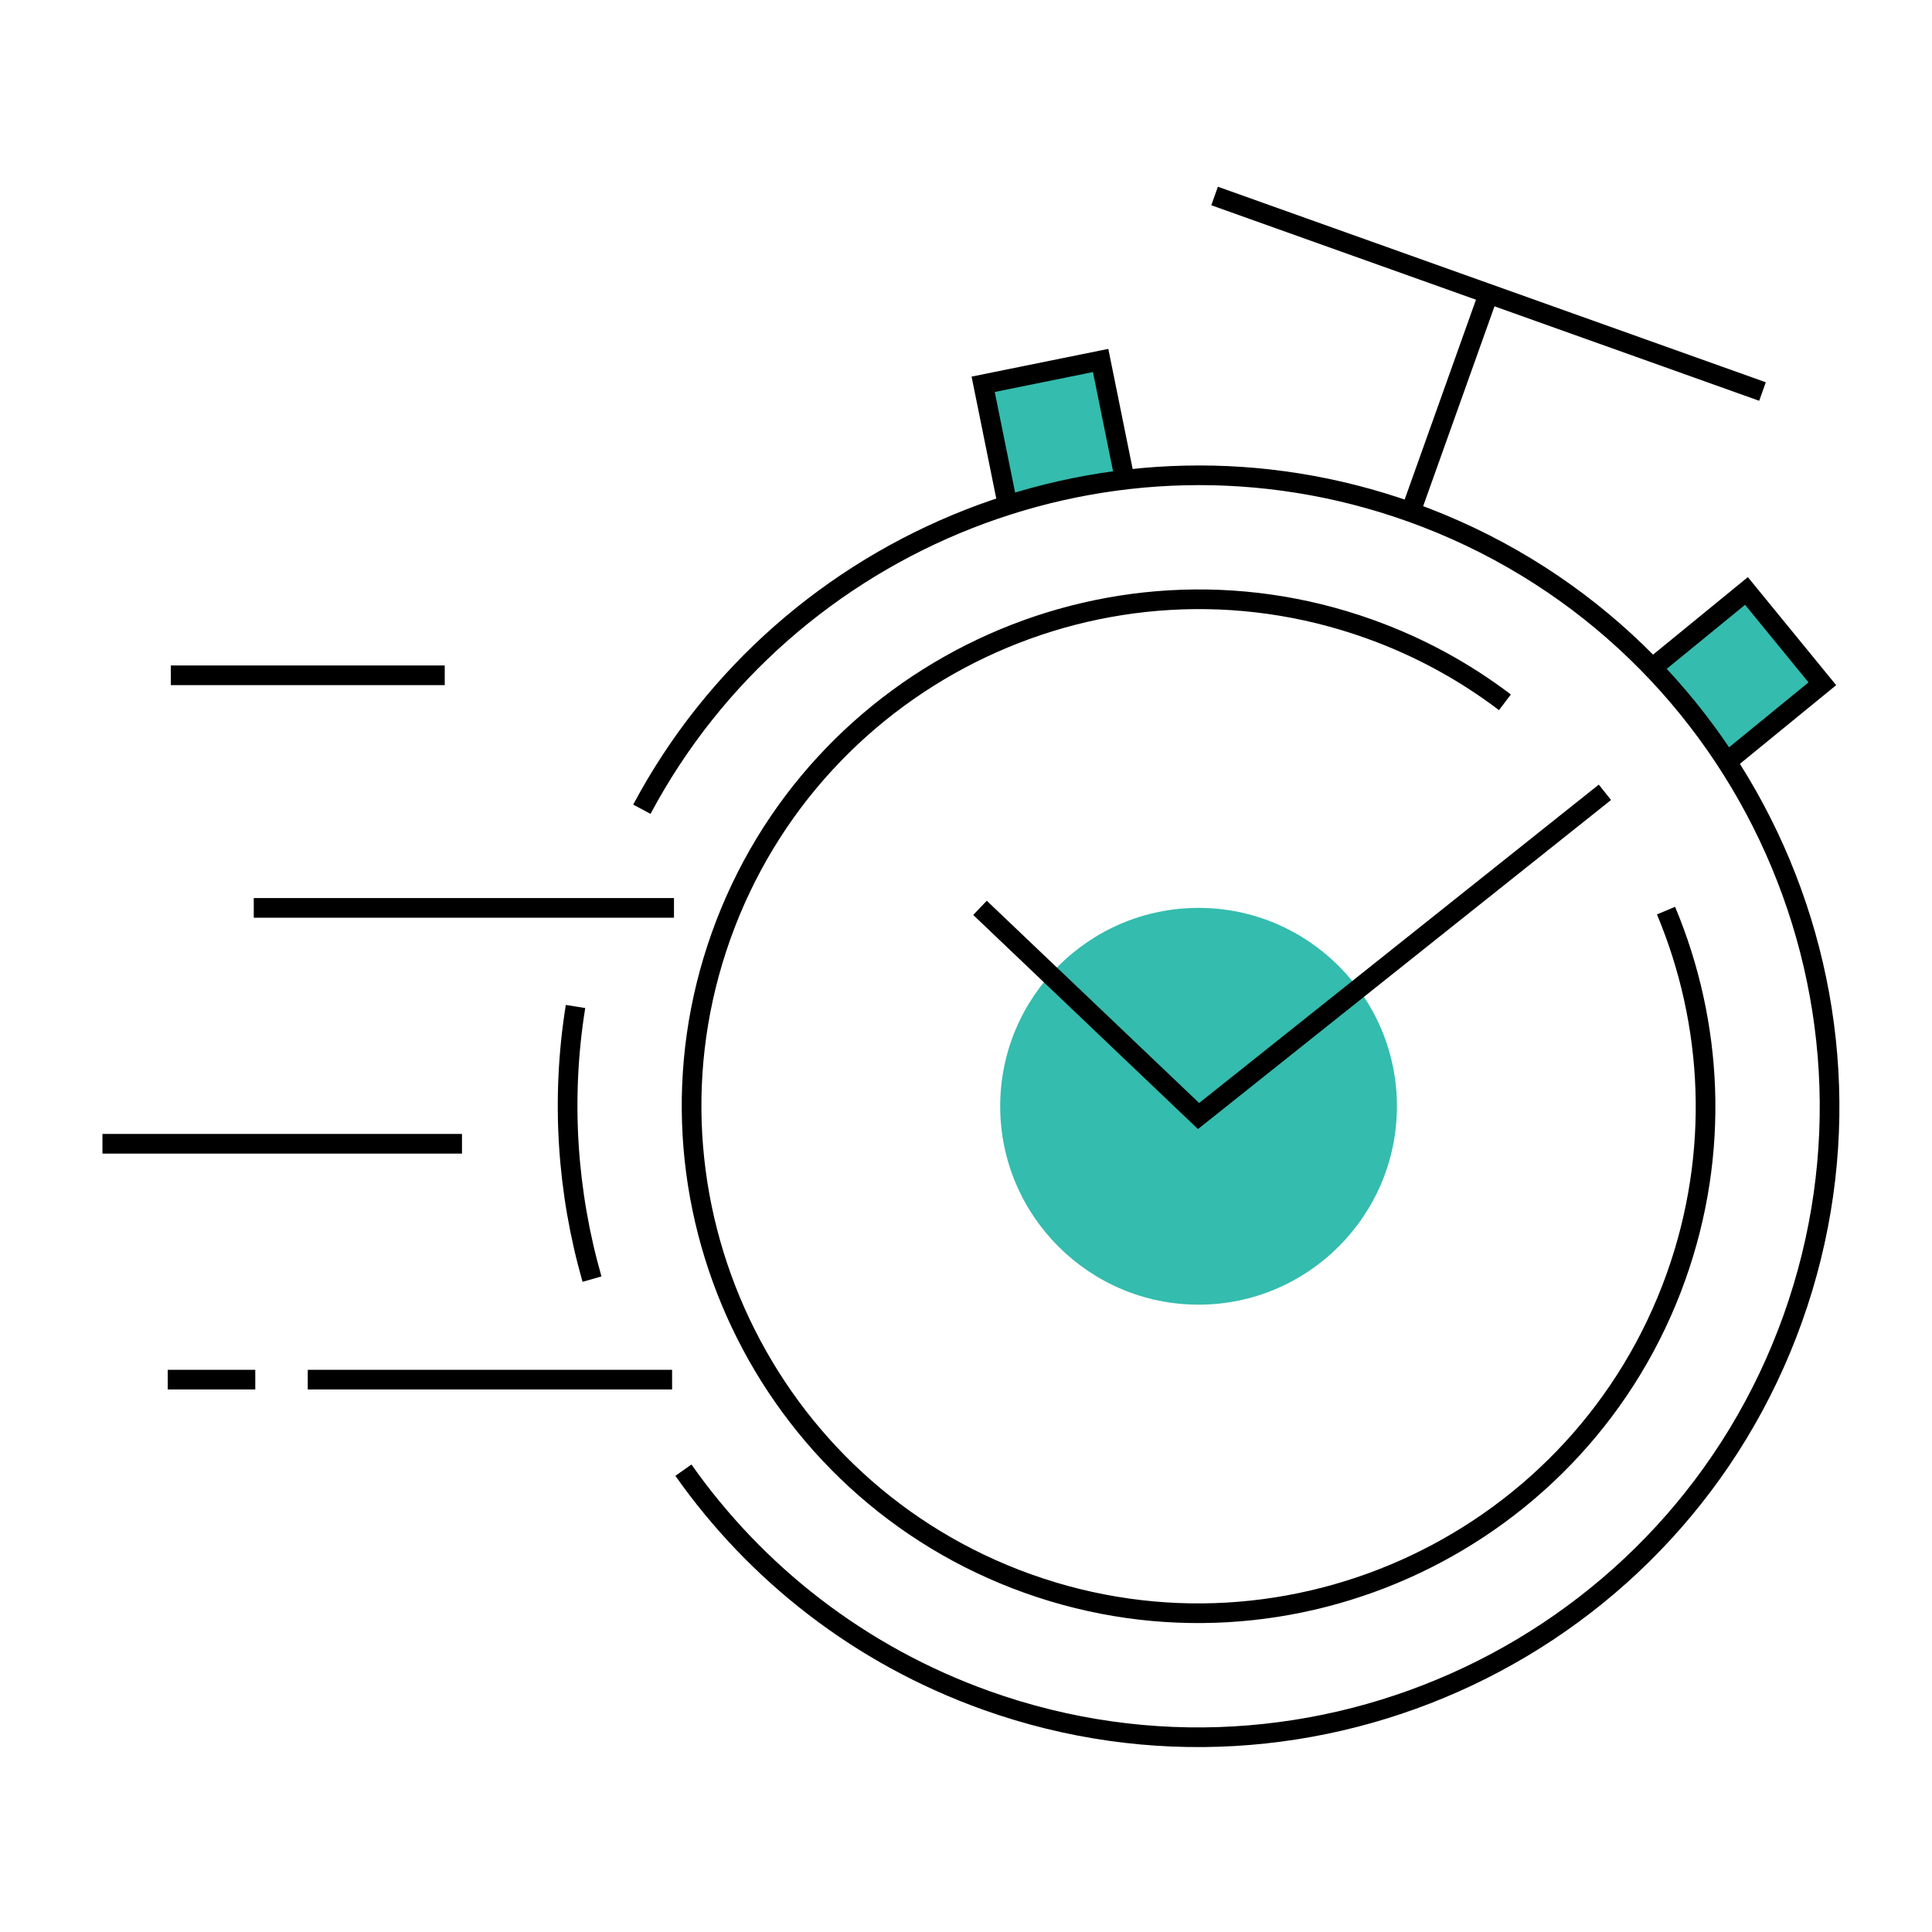
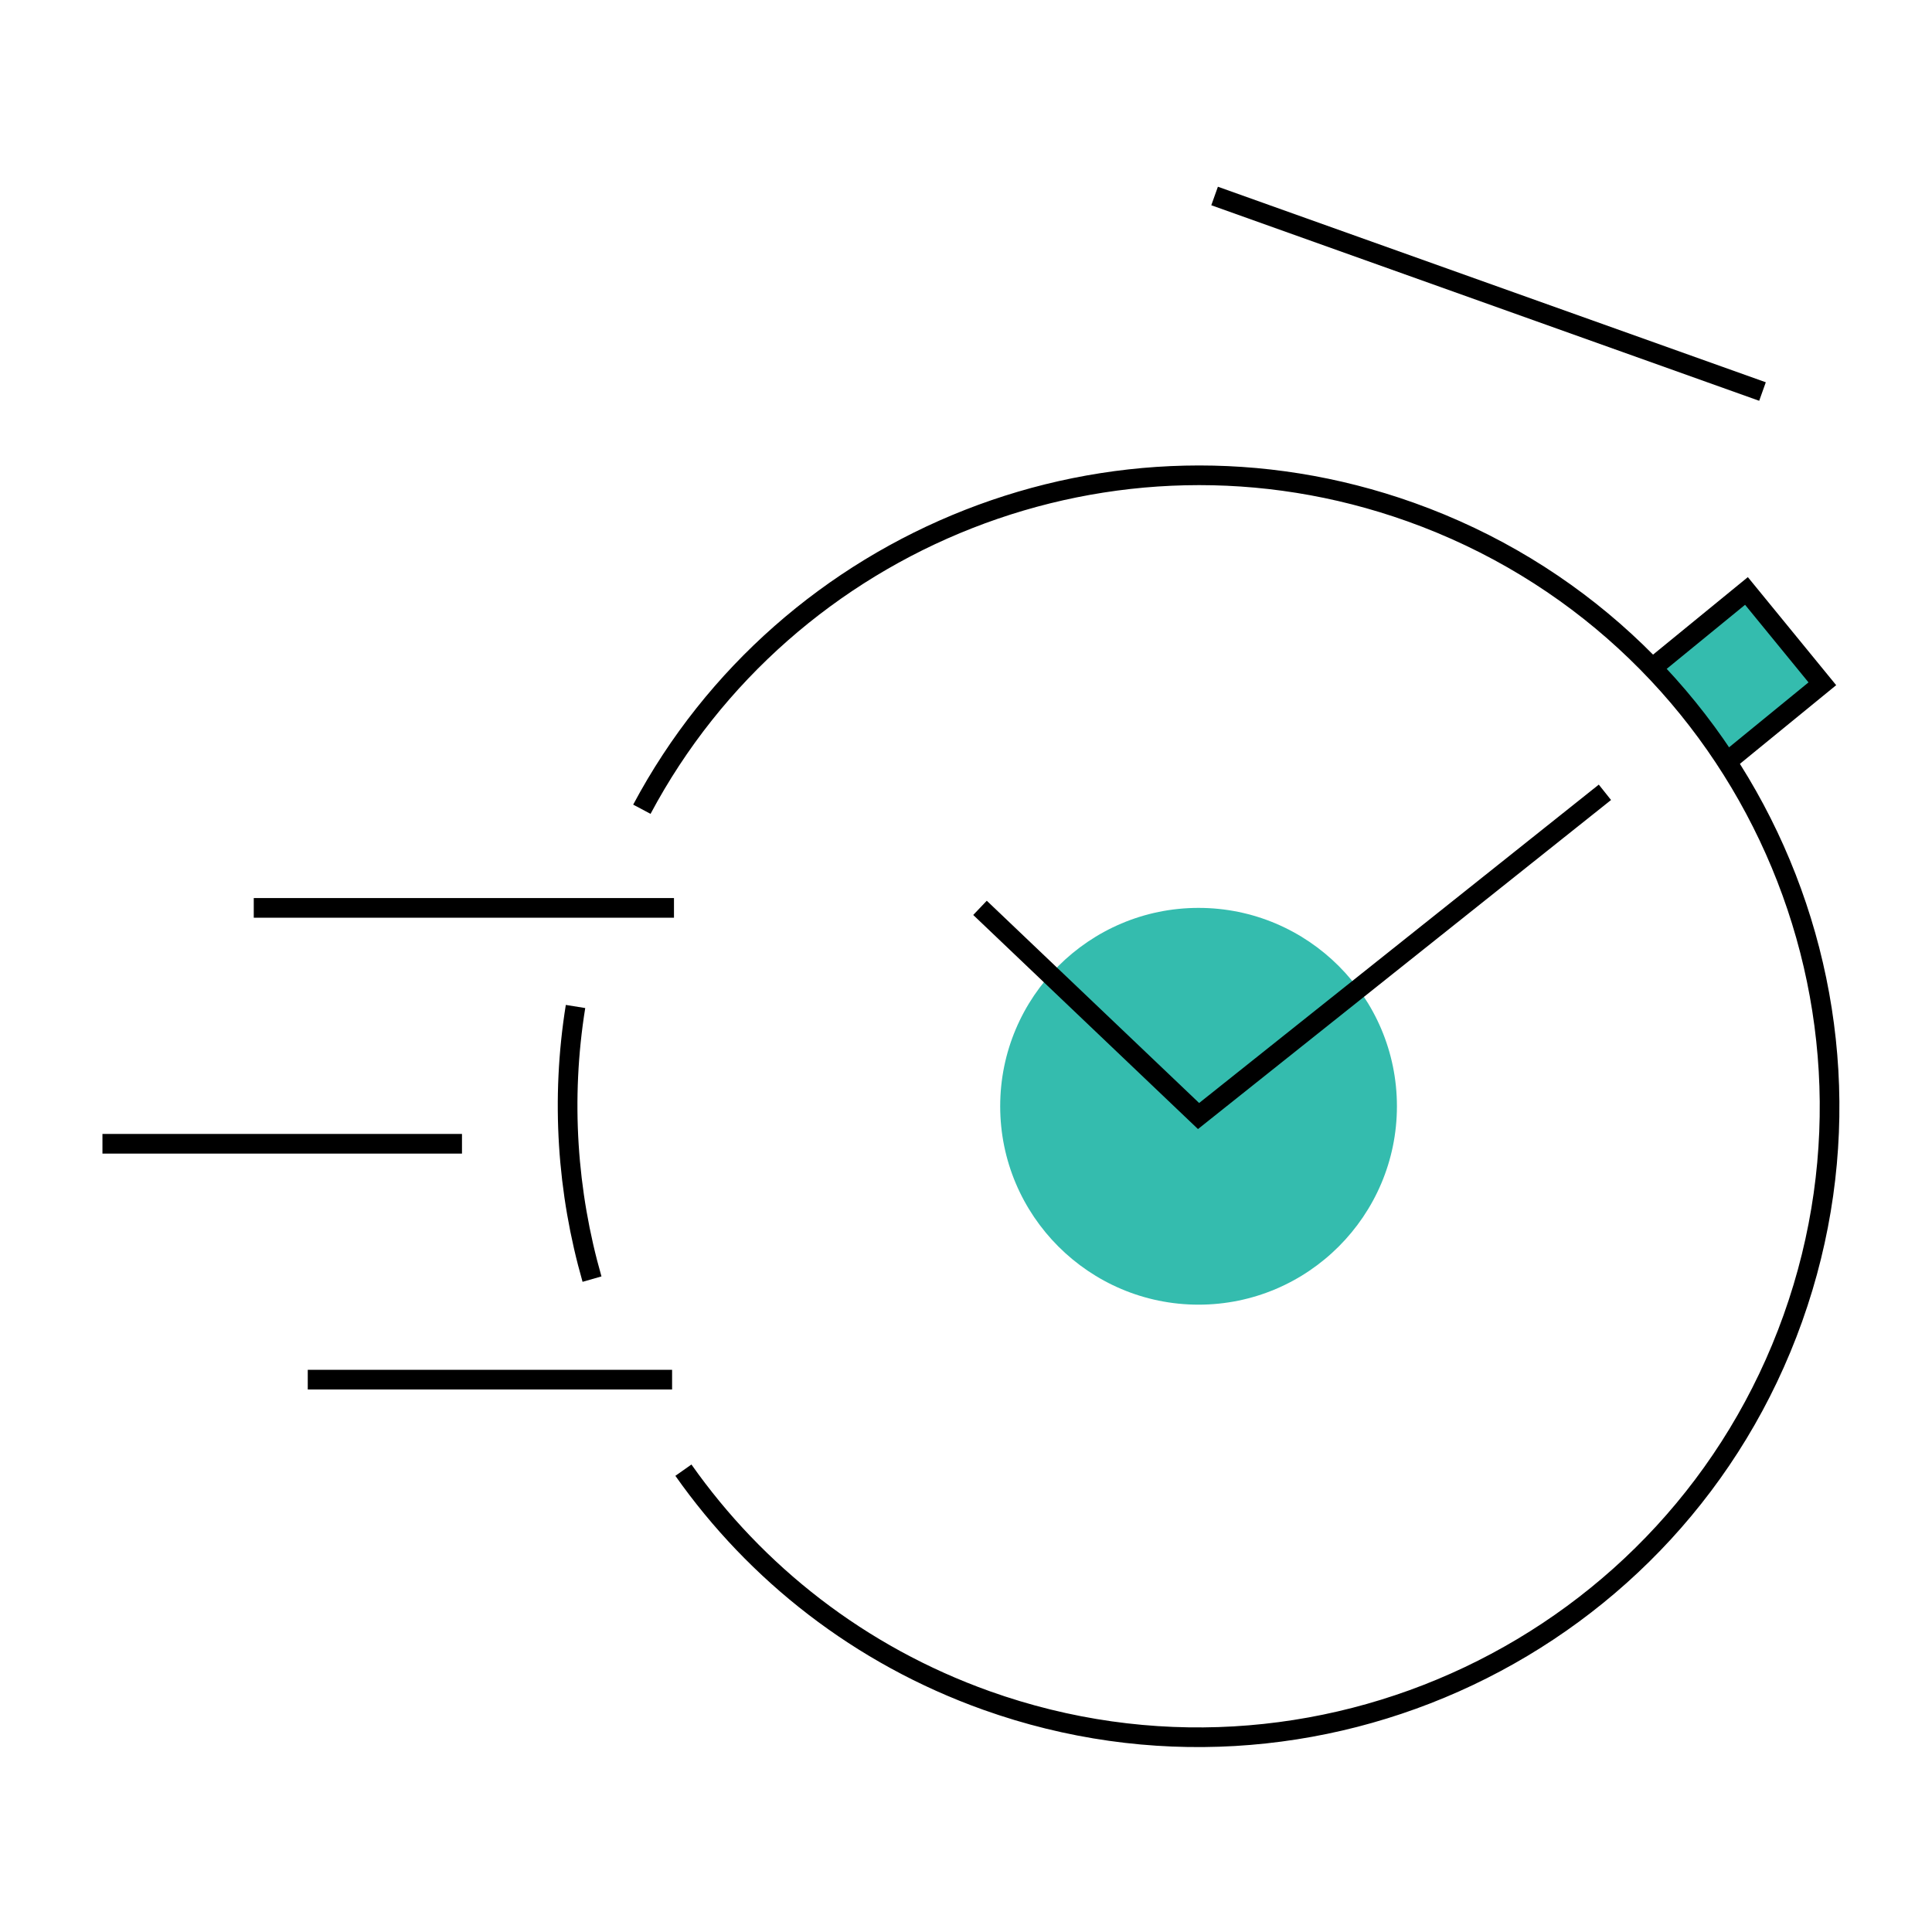
<svg xmlns="http://www.w3.org/2000/svg" id="a" viewBox="0 0 512 512">
  <polyline points="438.23 176.72 462.83 156.61 482.94 181.21 458.34 201.31" style="fill:#34bcae; stroke:#000; stroke-miterlimit:10; stroke-width:5.21px;" />
-   <polyline points="297.99 126.67 291.68 95.53 260.55 101.84 266.85 132.97" style="fill:#34bcae; stroke:#000; stroke-miterlimit:10; stroke-width:5.21px;" />
  <path d="M181.11,389.61c19.18,27.23,46.64,49.01,80.32,61.04,86.84,30.99,182.69-14.43,213.69-101.27,30.99-86.83-14.44-182.69-101.28-213.68h0c-78.99-28.19-165.44,6.85-203.74,78.76m-17.58,52.27c-3.95,24.57-2.23,49.19,4.37,72.25" style="fill:none; stroke:#000; stroke-miterlimit:10; stroke-width:5.21px;" />
-   <path d="M398.82,186.12c-10.68-8.11-22.75-14.74-36.03-19.48h0c-69.77-24.9-146.79,11.6-171.69,81.37-24.9,69.77,11.61,146.78,81.38,171.69,69.77,24.9,146.79-11.6,171.69-81.37,11.7-32.79,9.84-67.18-2.66-97.01" style="fill:none; stroke:#000; stroke-miterlimit:10; stroke-width:5.21px;" />
-   <path d="M317.63,240.6c-28.99,0-52.57,23.58-52.57,52.57s23.58,52.58,52.57,52.58,52.57-23.59,52.57-52.58-23.58-52.57-52.57-52.57h0Z" style="fill:#34bcae;" />
-   <line x1="373.83" y1="135.7" x2="394.48" y2="77.85" style="fill:none; stroke:#000; stroke-miterlimit:10; stroke-width:5.21px;" />
+   <path d="M317.63,240.6c-28.99,0-52.57,23.58-52.57,52.57s23.58,52.58,52.57,52.58,52.57-23.59,52.57-52.58-23.58-52.57-52.57-52.57Z" style="fill:#34bcae;" />
  <line x1="467.08" y1="103.76" x2="321.88" y2="51.94" style="fill:none; stroke:#000; stroke-miterlimit:10; stroke-width:5.21px;" />
  <polyline points="425.32 209.97 317.63 295.76 259.71 240.59" style="fill:none; stroke:#000; stroke-miterlimit:10; stroke-width:5.21px;" />
  <line x1="178.61" y1="240.6" x2="67.25" y2="240.6" style="fill:none; stroke:#000; stroke-miterlimit:10; stroke-width:5.21px;" />
-   <line x1="117.86" y1="178.96" x2="45.27" y2="178.96" style="fill:none; stroke:#000; stroke-miterlimit:10; stroke-width:5.21px;" />
-   <line x1="67.65" y1="365.62" x2="44.45" y2="365.62" style="fill:none; stroke:#000; stroke-miterlimit:10; stroke-width:5.21px;" />
  <line x1="122.43" y1="303.11" x2="27.15" y2="303.11" style="fill:none; stroke:#000; stroke-miterlimit:10; stroke-width:5.21px;" />
  <line x1="178.11" y1="365.62" x2="81.56" y2="365.62" style="fill:none; stroke:#000; stroke-miterlimit:10; stroke-width:5.21px;" />
</svg>